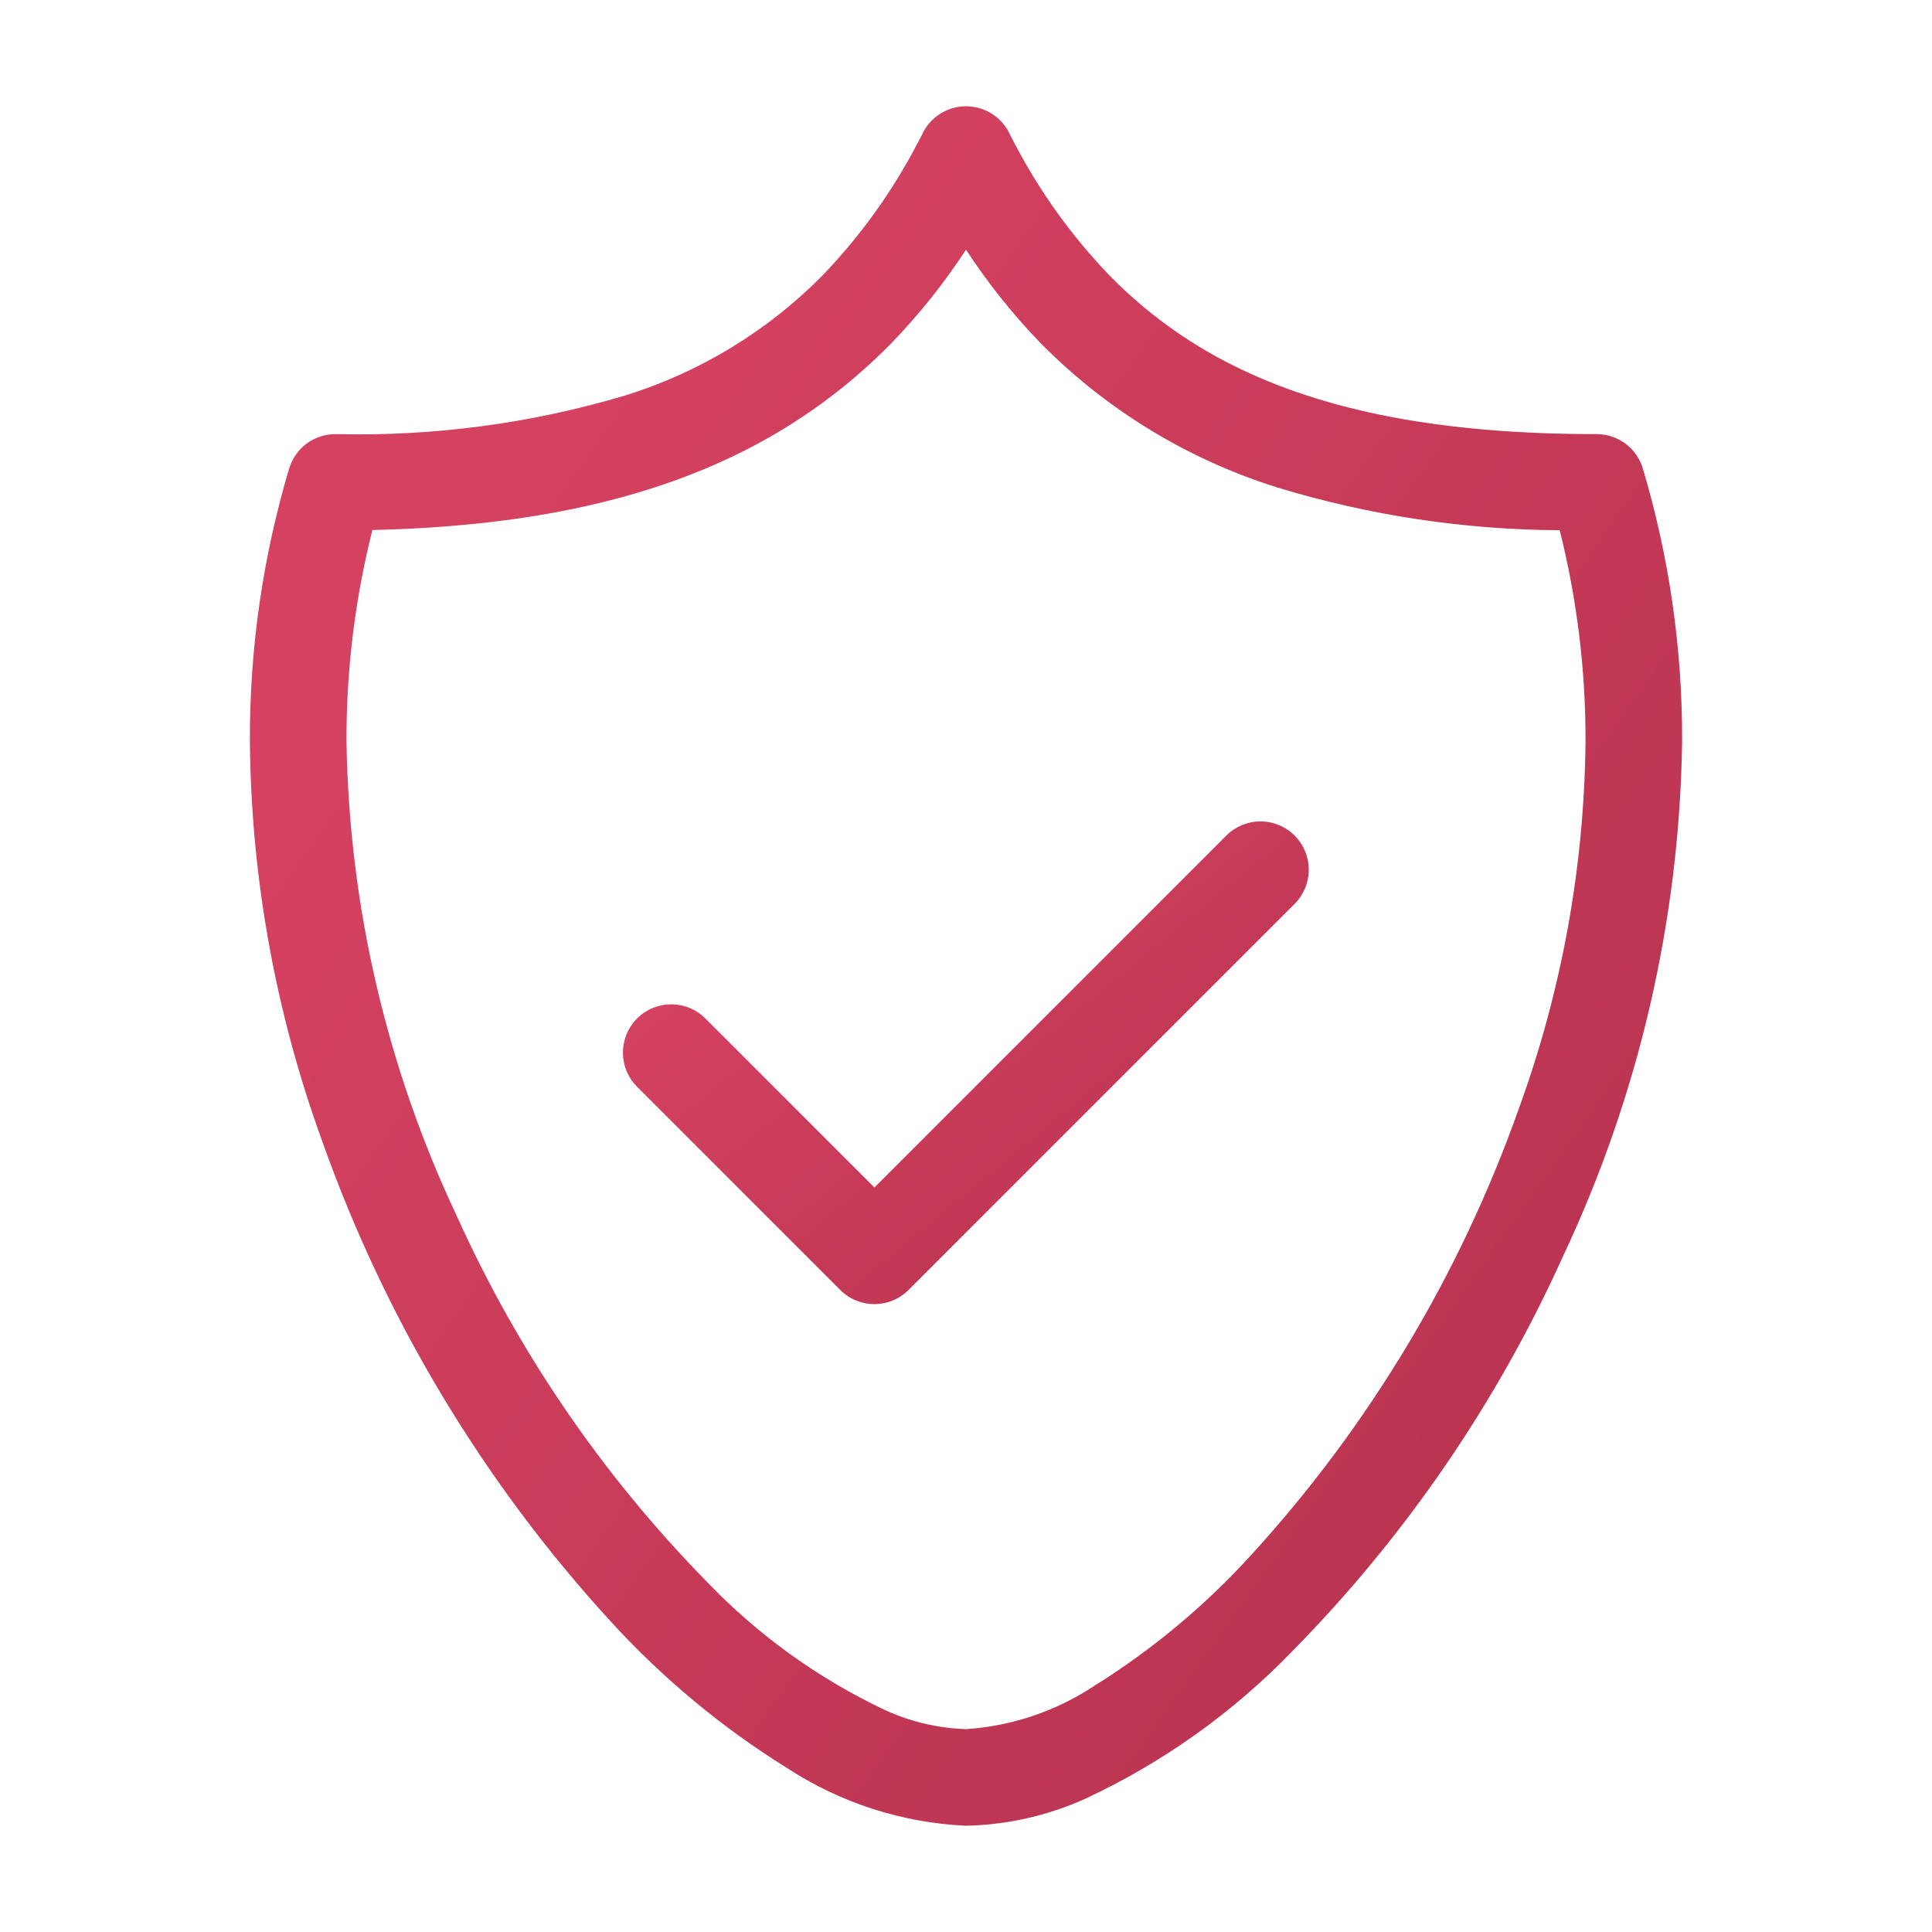
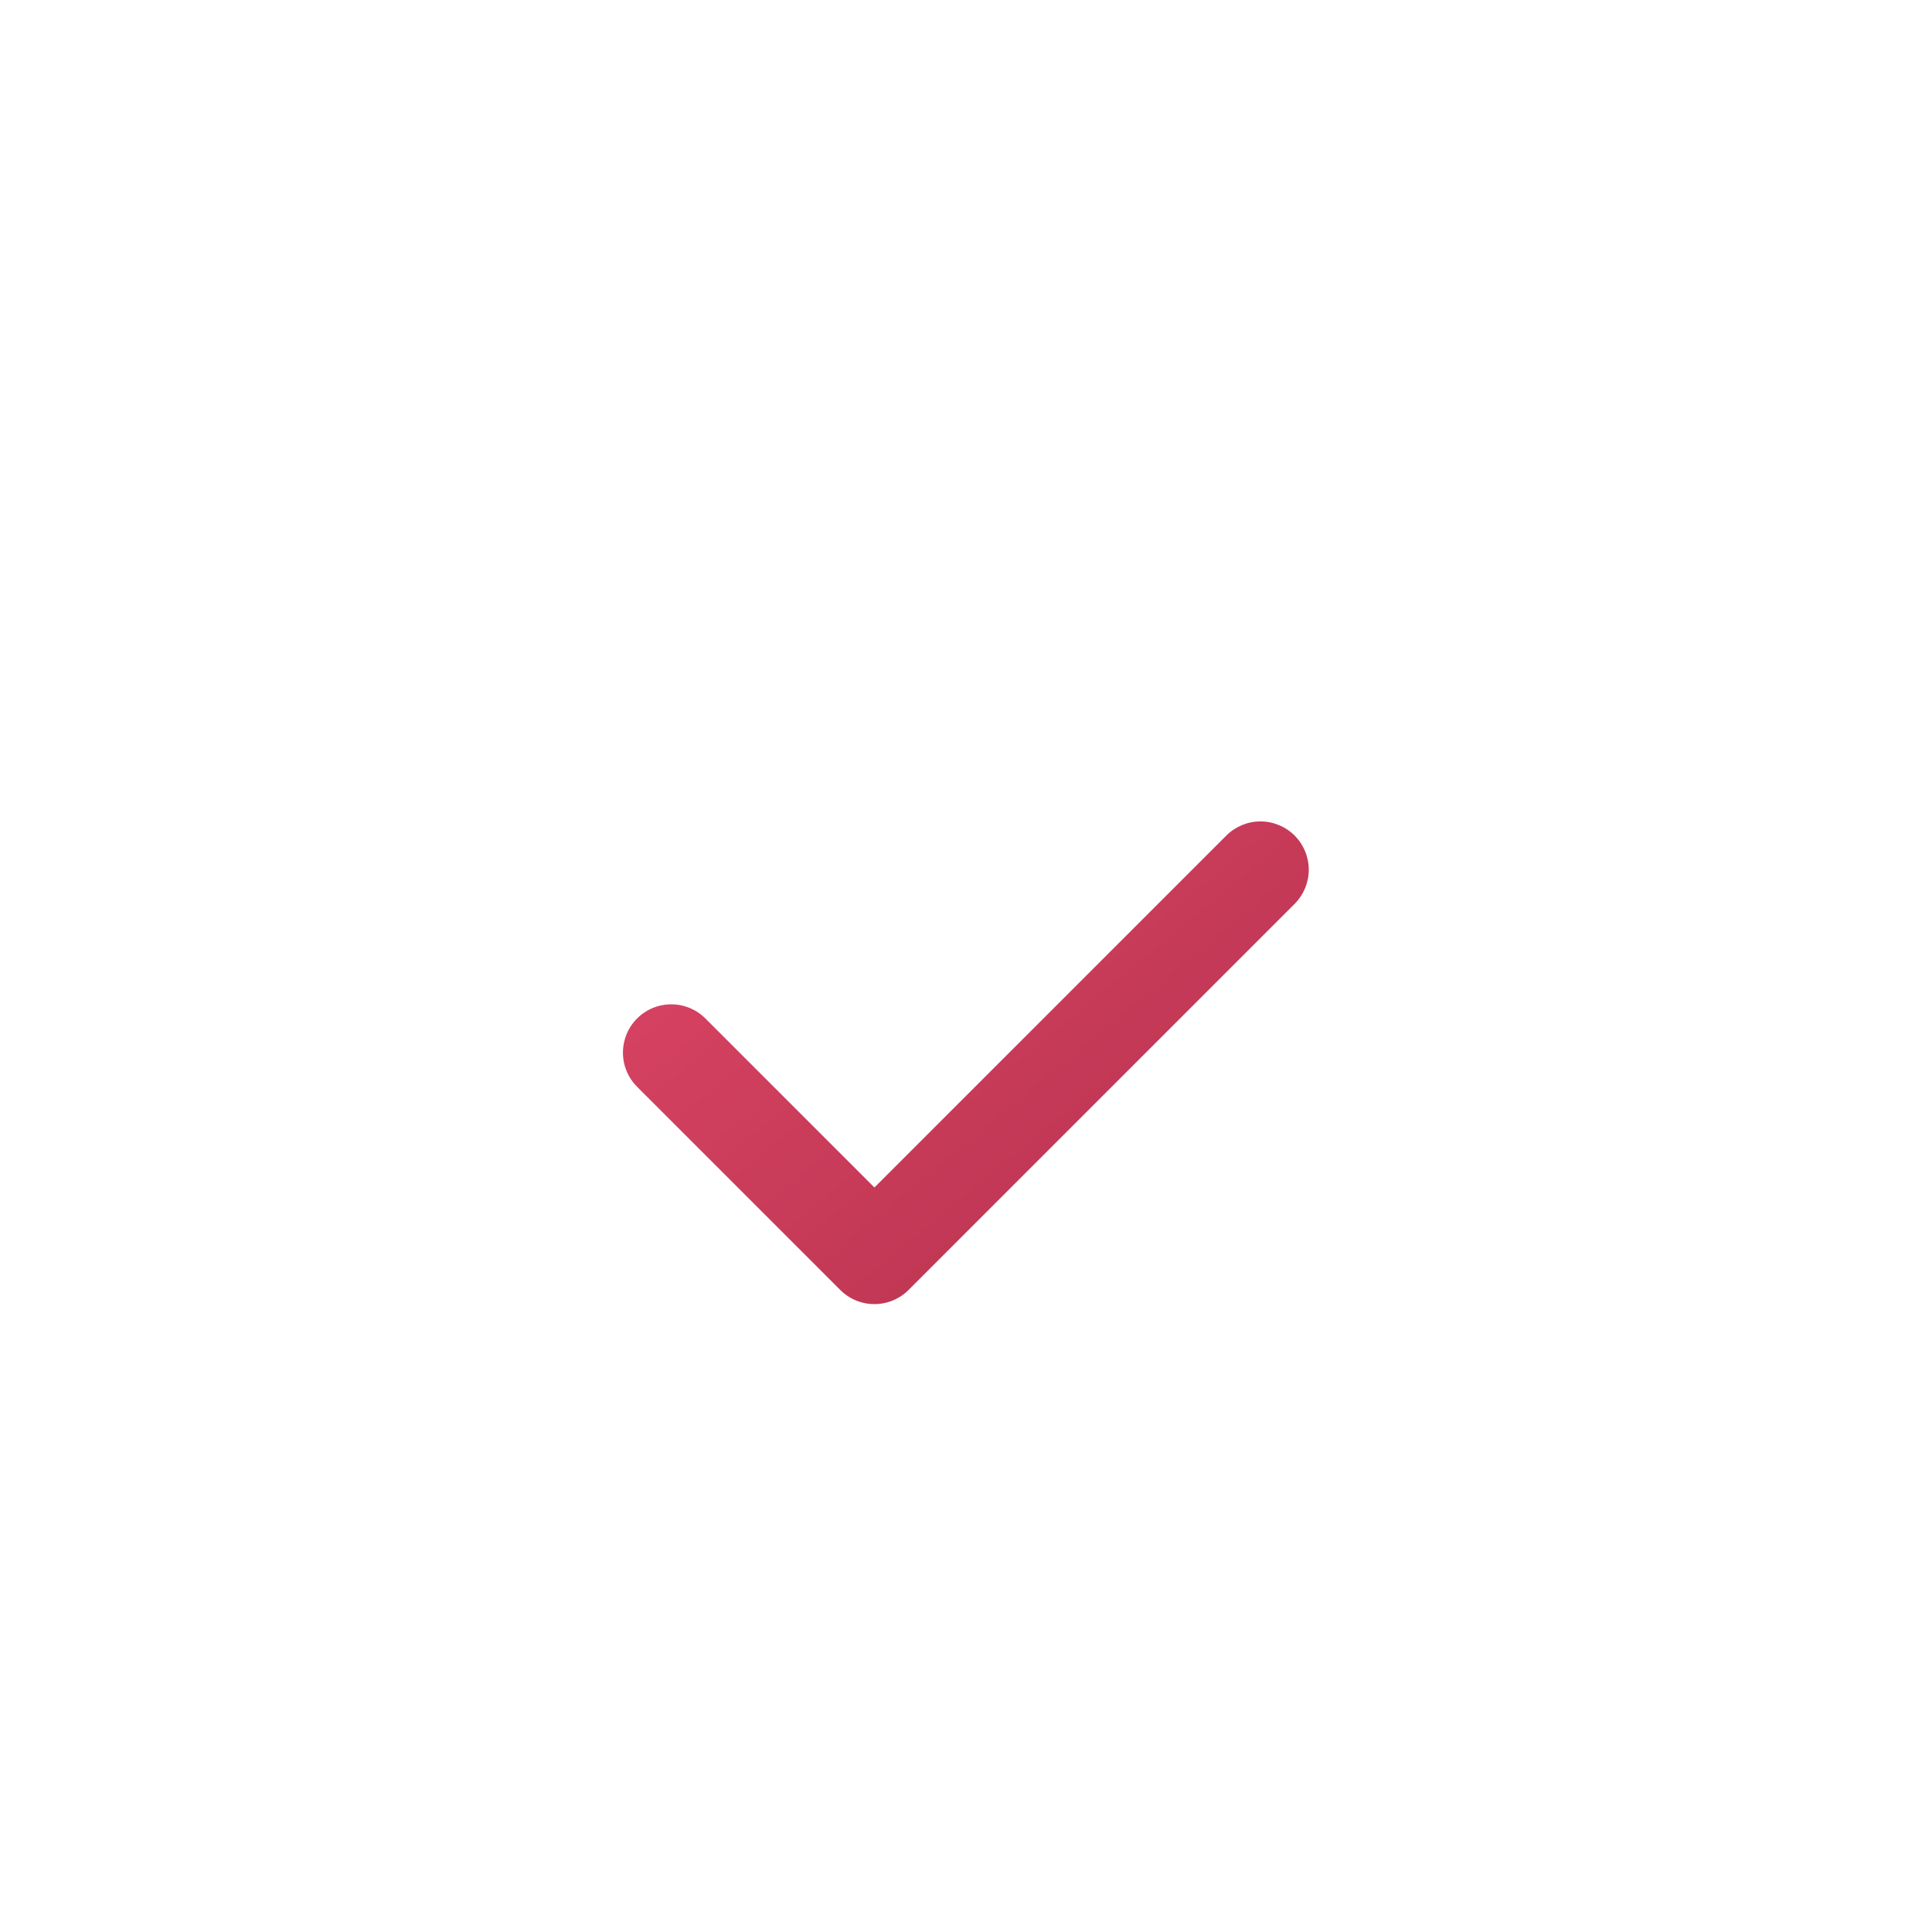
<svg xmlns="http://www.w3.org/2000/svg" width="252" height="252" viewBox="0 0 252 252" fill="none">
-   <path d="M37.717 61.105C34.272 72.666 32.545 84.671 32.594 96.735C32.754 114.494 35.937 132.096 42.006 148.786C50.205 171.973 62.986 193.274 79.589 211.418C86.369 218.856 94.142 225.323 102.69 230.635C109.651 235.172 117.7 237.763 126 238.14C131.357 238.026 136.637 236.833 141.523 234.635C151.673 229.914 160.864 223.36 168.633 215.301C183.336 200.359 195.274 182.928 203.891 163.818C213.781 142.817 219.071 119.946 219.406 96.735C219.455 84.671 217.728 72.665 214.283 61.102C213.892 59.807 213.094 58.673 212.008 57.866C210.922 57.06 209.606 56.624 208.253 56.624C188.352 56.627 172.9 53.716 160.806 47.641C154.845 44.672 149.421 40.728 144.759 35.973C139.745 30.766 135.513 24.86 132.194 18.439C132.046 18.172 131.904 17.901 131.768 17.627C131.276 16.507 130.469 15.555 129.445 14.886C128.42 14.217 127.223 13.861 126 13.861C124.777 13.861 123.58 14.217 122.555 14.886C121.531 15.555 120.724 16.507 120.232 17.627C120.232 17.64 120.078 17.935 119.806 18.439C116.487 24.859 112.255 30.765 107.241 35.971C100.067 43.222 91.216 48.594 81.472 51.61C69.236 55.243 56.507 56.935 43.747 56.624C42.393 56.624 41.076 57.06 39.989 57.868C38.902 58.675 38.105 59.811 37.714 61.108L37.717 61.105ZM96.844 58.905C104.043 55.312 110.594 50.545 116.227 44.801C119.869 41.043 123.141 36.946 126 32.563C128.859 36.946 132.131 41.043 135.773 44.801C144.365 53.49 154.956 59.941 166.62 63.587C178.557 67.223 190.959 69.099 203.437 69.156C205.703 78.173 206.835 87.438 206.806 96.735C206.645 113.057 203.707 129.233 198.12 144.57C190.498 166.122 178.628 185.926 163.213 202.807C157.236 209.383 150.383 215.108 142.849 219.82C137.83 223.168 132.02 225.141 126 225.54C122.341 225.42 118.743 224.571 115.416 223.043C106.732 218.936 98.872 213.275 92.225 206.34C78.608 192.467 67.551 176.296 59.565 158.574C50.431 139.217 45.531 118.134 45.194 96.733C45.166 87.428 46.3 78.157 48.571 69.134C67.488 68.688 83.44 65.621 96.844 58.905Z" fill="url(#paint0_linear_1_15)" />
  <path d="M83.115 141.773L109.597 168.255C110.182 168.841 110.877 169.305 111.641 169.621C112.406 169.938 113.225 170.101 114.053 170.101C114.88 170.101 115.7 169.938 116.464 169.621C117.228 169.305 117.923 168.841 118.508 168.255L168.883 117.878C170.056 116.695 170.713 115.095 170.709 113.429C170.706 111.763 170.043 110.166 168.865 108.988C167.687 107.81 166.09 107.146 164.424 107.142C162.758 107.138 161.158 107.795 159.975 108.967L114.055 154.889L92.028 132.864C91.444 132.275 90.749 131.807 89.984 131.487C89.219 131.167 88.397 131.001 87.568 130.999C86.738 130.997 85.916 131.159 85.149 131.476C84.382 131.792 83.686 132.257 83.099 132.844C82.512 133.43 82.047 134.127 81.73 134.894C81.414 135.66 81.251 136.482 81.253 137.312C81.255 138.142 81.42 138.963 81.74 139.728C82.06 140.494 82.528 141.188 83.117 141.773H83.115Z" fill="url(#paint1_linear_1_15)" />
  <defs>
    <linearGradient id="paint0_linear_1_15" x1="87.453" y1="35.116" x2="259.148" y2="157.028" gradientUnits="userSpaceOnUse">
      <stop stop-color="#D54161" />
      <stop offset="1" stop-color="#B5324E" />
    </linearGradient>
    <linearGradient id="paint1_linear_1_15" x1="107.523" y1="113.109" x2="157.651" y2="173.824" gradientUnits="userSpaceOnUse">
      <stop stop-color="#D54161" />
      <stop offset="1" stop-color="#B5324E" />
    </linearGradient>
  </defs>
</svg>